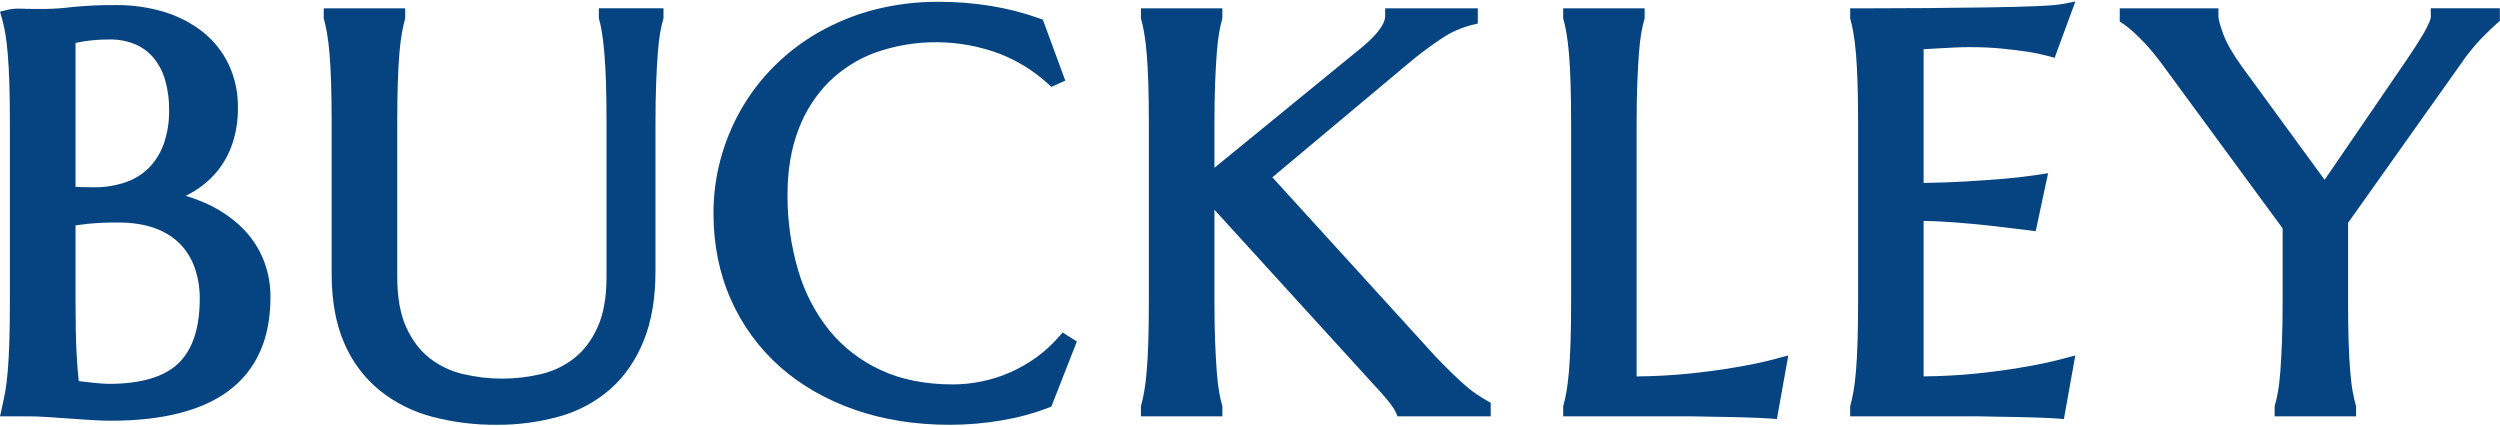
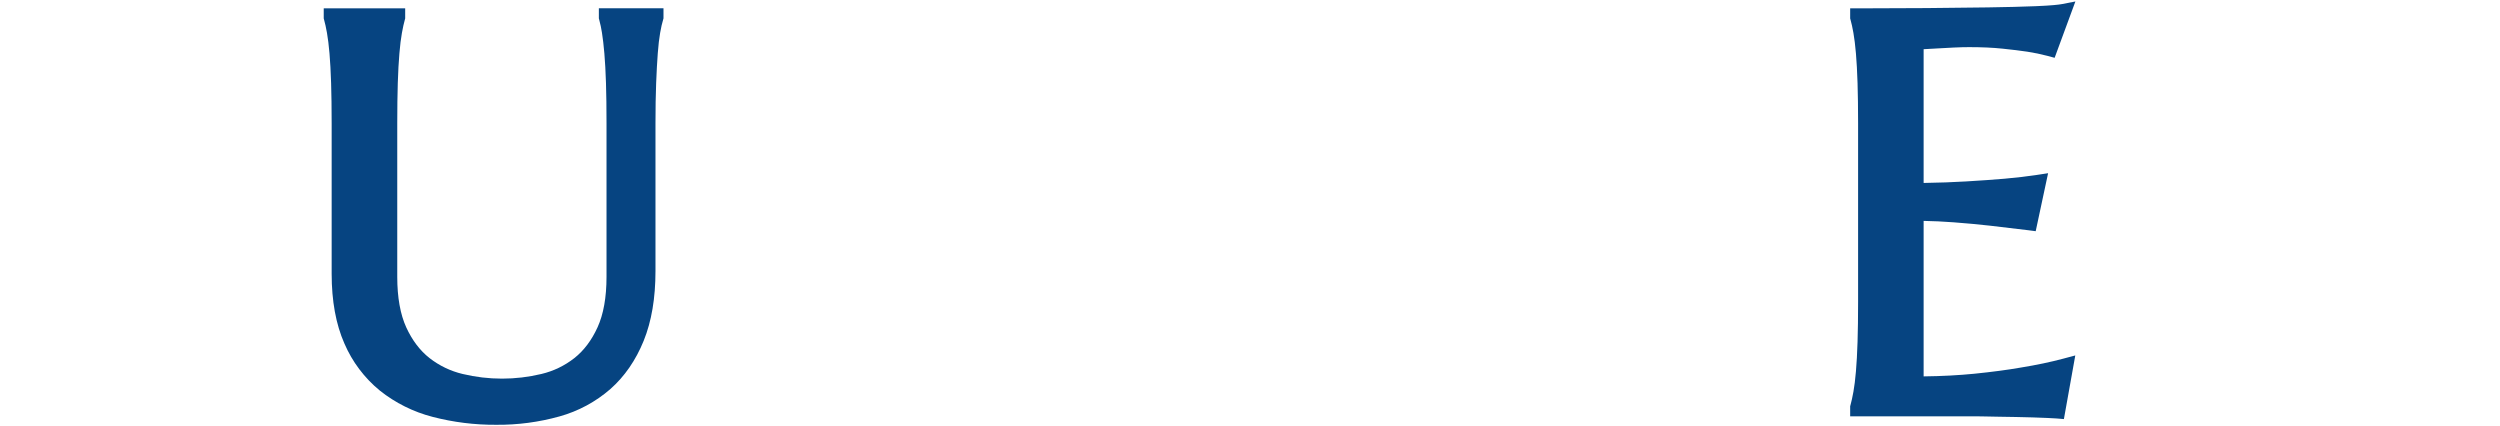
<svg xmlns="http://www.w3.org/2000/svg" version="1.1" viewBox="0 0 1642 280">
  <title>Buckley</title>
  <desc>Buckley</desc>
  <g fill="none" fill-rule="evenodd">
    <g fill="#064481">
-       <path d="m1596.6 10.68c-0.109 1.418-0.486 2.802-1.11 4.08-1.1 2.514-2.352 4.958-3.75 7.32-1.63 2.78-3.46 5.73-5.43 8.75s-4.06 6.14-6 9.07l-53.51 78.19-54.56-74.69c-5.81-8.09-9.85-15.14-12-21-2.76-7.44-3.17-10.55-3.17-11.75v-5.19h-64.82v8.69l2.31 1.54c0.94 0.62 2.32 1.67 4.1 3.12s3.84 3.32 6.12 5.53 4.74 4.87 7.33 7.85 5.26 6.35 7.91 9.92l79.22 107.89v48c0 10.07-0.15 19-0.45 26.48s-0.65 14.05-1.06 19.47-0.93 9.8-1.55 13.32-1.28 6.49-2 8.82l-0.2 0.7v6.64h53.5v-6.64l-0.2-0.7c-0.67-2.33-1.32-5.29-2-8.82s-1.18-8-1.64-13.37-0.83-11.91-1.06-19.38-0.36-16.44-0.36-26.52v-51.66l73.8-104c4.11-6.104 8.726-11.85 13.8-17.18 4.31-4.38 7.78-7.7 10.29-9.87l1.8-1.55v-8.29h-45.41l0.1 5.23z" />
      <path d="m1271.7 31.85c3.64-0.23 7.51-0.44 11.49-0.62s7.31-0.27 10.09-0.27c8.29 0 15.7 0.33 22 1s11.9 1.32 16.33 2c4.472 0.688 8.904 1.609 13.28 2.76l4.59 1.25 13.63-37-9 1.74c-2 0.37-6.49 0.91-17 1.35-8.66 0.35-19.25 0.62-31.48 0.8s-25.94 0.33-40.65 0.45-29.74 0.18-44.6 0.18h-5.19v6.64l0.2 0.7c0.66 2.33 1.32 5.3 1.94 8.82s1.19 8.07 1.65 13.46 0.83 12 1.06 19.47 0.36 16.44 0.36 26.52v116.9c0 10.08-0.12 19-0.36 26.52s-0.59 14-1.06 19.38-1 9.83-1.65 13.37-1.28 6.49-1.94 8.82l-0.2 0.7v6.64h82.79c1.18 0 3.08 0 5.72 0.09l9.28 0.18 11.06 0.18c3.82 0.06 7.53 0.15 11 0.27s6.71 0.24 9.57 0.36 4.9 0.23 6.25 0.34l4.71 0.4 7.48-41.8-7.89 2.11c-8.29 2.22-17.61 4.18-27.76 5.83-8.7 1.53-19 2.9-30.7 4.08-10.16 1-21.33 1.61-33.26 1.74v-102.13c6.3 0.11 12.86 0.42 19.56 0.92 8.62 0.65 16.71 1.4 24.07 2.23 8.52 0.95 17 2 25.23 3l4.75 0.62 8.14-38.09-7.44 1.14c-6.09 0.94-13.23 1.77-21.21 2.48-6.89 0.59-15.36 1.19-25.2 1.78-8.38 0.51-17.75 0.84-27.9 1v-87.85l8.26-0.46z" />
-       <path d="m1138.9 241.42c-8.69 1.53-19 2.9-30.7 4.08-10.16 1-21.33 1.61-33.26 1.74v-166.14c0-10.07 0.15-19 0.44-26.47s0.66-14.09 1.07-19.58 0.93-9.88 1.55-13.4 1.28-6.49 2-8.82l0.2-0.7v-6.64h-53.5v6.64l0.2 0.7c0.796 2.905 1.444 5.849 1.94 8.82 0.63 3.54 1.19 8.07 1.65 13.46s0.83 12 1.06 19.47 0.36 16.45 0.36 26.52v116.9c0 10.07-0.12 19-0.36 26.52s-0.59 14-1.06 19.38-1 9.83-1.65 13.37c-0.496 2.971-1.144 5.915-1.94 8.82l-0.2 0.7v6.64h82.79c1.18 0 3.08 0 5.72 0.09l9.28 0.18 11.06 0.18c3.82 0.06 7.53 0.15 11 0.27s6.71 0.24 9.57 0.36 4.9 0.23 6.25 0.34l4.71 0.4 7.48-41.8-7.89 2.11c-8.3 2.25-17.62 4.21-27.77 5.86z" />
-       <path d="m970.17 259.17c-2.239-1.499-4.392-3.122-6.45-4.86-2.41-2-5.25-4.59-8.43-7.65s-7.18-7.07-11.77-11.77l-107.84-118.44 88.54-74.13c7.183-6.109 14.723-11.786 22.58-17 6.049-4.088 12.757-7.102 19.83-8.91l4-0.94v-10h-60.86v5.19c0 3-2 9.62-15.7 20.77l-96.42 78.76v-29.09c0-10.07 0.15-19 0.44-26.47s0.66-14.09 1.07-19.58 0.93-9.88 1.55-13.4 1.28-6.49 1.95-8.82l0.2-0.7v-6.64h-53.5v6.64l0.2 0.7c0.66 2.33 1.32 5.3 1.94 8.82s1.19 8.07 1.65 13.46 0.83 12 1.06 19.47 0.36 16.44 0.36 26.52v116.9c0 10.08-0.12 19-0.36 26.52s-0.59 14-1.06 19.38-1 9.83-1.65 13.37-1.28 6.49-1.94 8.82l-0.2 0.7v6.64h53.5v-6.64l-0.2-0.7c-0.67-2.33-1.32-5.3-1.95-8.82s-1.15-8-1.55-13.32-0.77-12-1.07-19.47-0.44-16.41-0.44-26.48v-60.2l103.62 113.71c1.553 1.66 3.187 3.44 4.9 5.34 1.68 1.85 3.27 3.67 4.71 5.4s2.61 3.28 3.65 4.81c0.762 1.046 1.431 2.157 2 3.32l1.37 3.08h61.2v-8.9l-2.59-1.5c-2.23-1.27-4.35-2.58-6.34-3.89z" />
-       <path d="m695 221.72c-4.277 4.851-9.08 9.211-14.32 13-5.281 3.798-10.933 7.051-16.87 9.71-5.975 2.657-12.217 4.668-18.62 6-6.381 1.354-12.886 2.041-19.41 2.05-18.07 0-34-3.19-47.46-9.48-13.047-6.001-24.558-14.892-33.66-26-9.324-11.688-16.265-25.091-20.43-39.45-4.755-16.162-7.114-32.934-7-49.78 0-15.93 2.42-30.29 7.2-42.68 4.355-11.705 11.144-22.353 19.92-31.24 8.725-8.558 19.174-15.158 30.65-19.36 26.249-9.225 54.893-9.009 81 0.61 11.794 4.497 22.647 11.154 32 19.63l2.51 2.32 9.18-4.08-14.75-40.07-2.28-0.82c-20.23-7.24-42.46-10.9-66.06-10.9-14.419-0.103-28.791 1.675-42.75 5.29-12.685 3.335-24.882 8.31-36.28 14.8-10.747 6.162-20.627 13.724-29.38 22.49-8.458 8.491-15.745 18.072-21.67 28.49-5.82 10.274-10.303 21.249-13.34 32.66-3.039 11.395-4.579 23.137-4.58 34.93 0 20.76 3.87 39.93 11.5 57 7.45 16.826 18.428 31.855 32.19 44.07 13.71 12.09 30.22 21.62 49.16 28.22s39.88 9.87 62.55 9.87c11.281-4.03e-4 22.541-0.957 33.66-2.86 10.493-1.727 20.787-4.498 30.73-8.27l2.13-0.82 16.76-42.75-9.32-5.93-2.96 3.35z" />
      <path d="m393.34 12.13l0.19 0.7c0.782 2.876 1.4 5.794 1.85 8.74 0.57 3.57 1.1 8.12 1.57 13.54s0.82 12 1.06 19.47 0.35 16.45 0.35 26.52v100.77c0 13.43-2 24.58-5.9 33.13s-9 15.28-15.21 20.19c-6.365 5.003-13.743 8.561-21.62 10.43-17.024 4.09-34.776 4.09-51.8 0-7.91-1.881-15.322-5.445-21.73-10.45-6.25-4.9-11.39-11.69-15.28-20.17s-5.9-19.7-5.9-33.13v-100.77c0-10.07 0.12-19 0.35-26.52s0.6-14 1.06-19.47 1-9.92 1.65-13.46 1.28-6.49 1.95-8.82l0.2-0.7v-6.64h-53.5v6.64l0.2 0.7c0.66 2.33 1.32 5.3 1.94 8.82s1.19 8.07 1.65 13.46 0.83 12 1.06 19.47 0.36 16.44 0.36 26.52v98.79c0 17.78 2.81 33.14 8.34 45.66 5.171 12.056 13.17 22.689 23.32 31 10.201 8.108 21.993 13.982 34.61 17.24 13.677 3.555 27.759 5.306 41.89 5.21 14.023 0.12 27.993-1.732 41.5-5.5 12.345-3.434 23.767-9.584 33.43-18 9.31-8.23 16.66-18.88 21.85-31.67s7.75-28.07 7.75-45.78v-97c0-10.07 0.15-19 0.44-26.47s0.66-14.11 1.07-19.58 0.93-9.88 1.55-13.4 1.28-6.49 2-8.82l0.2-0.7v-6.64h-42.45v6.69z" />
-       <path d="m157 147.67c-6.812-6.116-14.582-11.072-23-14.67-3.908-1.694-7.916-3.15-12-4.36 1.27-0.64 2.51-1.3 3.73-2 6.163-3.464 11.67-7.982 16.27-13.35 4.655-5.528 8.237-11.877 10.56-18.72 2.566-7.699 3.82-15.775 3.71-23.89 0.148-9.881-1.97-19.664-6.19-28.6-4.016-8.287-9.851-15.562-17.07-21.28-7.559-5.863-16.141-10.271-25.31-13-10.168-3.048-20.736-4.551-31.35-4.46-9.703-0.094-19.404 0.336-29.06 1.29-5.618 0.708-11.269 1.119-16.93 1.23h-8.71c-2.72 0-5.19-0.06-7.36-0.18h-0.93c-2.735-0.115-5.473 0.117-8.15 0.69l-5.21 1.3 1.48 5.17c0.66 2.33 1.32 5.3 1.94 8.82s1.18 8.07 1.65 13.46 0.82 12 1.06 19.47 0.36 16.44 0.36 26.52v116.89c0 10.08-0.12 19-0.36 26.52s-0.59 14-1.06 19.38-1 9.83-1.65 13.37-1.35 6.81-2 9.84l-1.4 6.32h18.33c3.46 0 7.59 0.15 12.25 0.44s9.63 0.63 14.59 1 9.88 0.69 14.69 1 9.21 0.46 12.89 0.46c34.18 0 60.38-6.73 77.87-20 17.93-13.61 27-34.13 27-61 0.108-9.161-1.729-18.241-5.39-26.64-3.574-7.987-8.767-15.144-15.25-21.02zm-49.58-52.86c-2.105 5.864-5.459 11.2-9.83 15.64-4.316 4.197-9.516 7.374-15.22 9.3-6.614 2.221-13.553 3.319-20.53 3.25-3 0-5.75 0-8.33-0.09-1.21 0-2.51-0.09-3.9-0.19v-94.52c0.86-0.2 1.8-0.39 2.83-0.57 2.22-0.45 5-0.84 8.23-1.19 3.792-0.361 7.601-0.531 11.41-0.51 5.755-0.105 11.47 0.974 16.79 3.17 4.64 1.988 8.75 5.037 12 8.9 3.468 4.244 6.033 9.151 7.54 14.42 1.837 6.399 2.73 13.033 2.65 19.69 0.16 7.721-1.063 15.409-3.61 22.7h-0.03zm-57.81 53.19c2.28-0.34 4.987-0.673 8.12-1 6.617-0.631 13.263-0.918 19.91-0.86 9.17 0 17.24 1.25 24 3.72 6.151 2.128 11.755 5.59 16.41 10.14 4.354 4.441 7.689 9.779 9.77 15.64 2.309 6.616 3.449 13.583 3.37 20.59 0 19.16-4.7 33.4-13.95 42.34s-24.63 13.54-45.52 13.54c-2.56 0-6.07-0.23-10.42-0.69-3.17-0.33-6.37-0.7-9.56-1.1-0.58-4.94-1.06-10.94-1.42-17.9-0.47-9-0.71-20.54-0.71-34.4v-50.02z" fill-rule="nonzero" />
    </g>
  </g>
</svg>